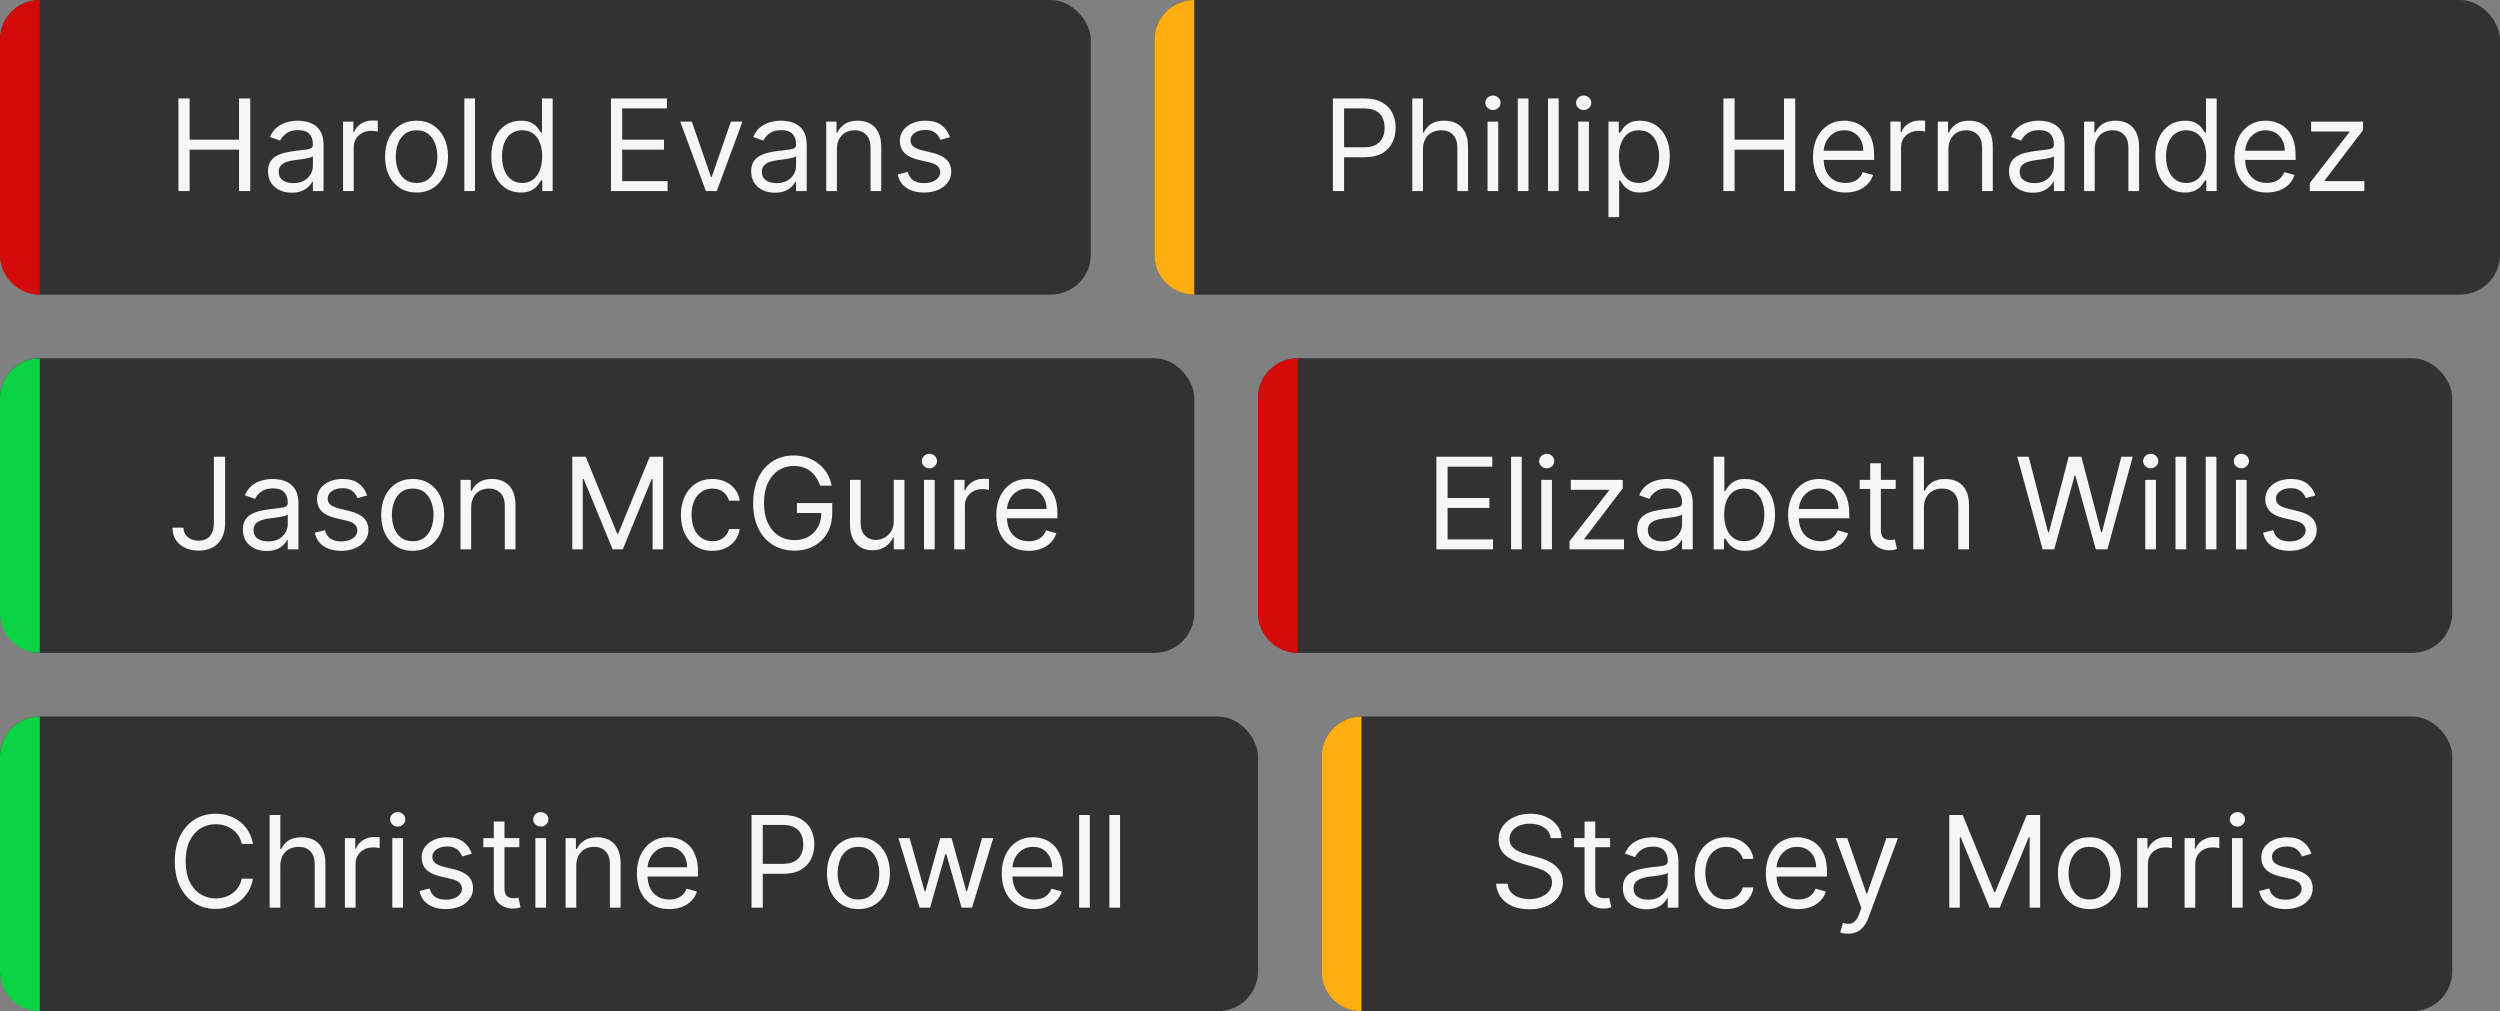
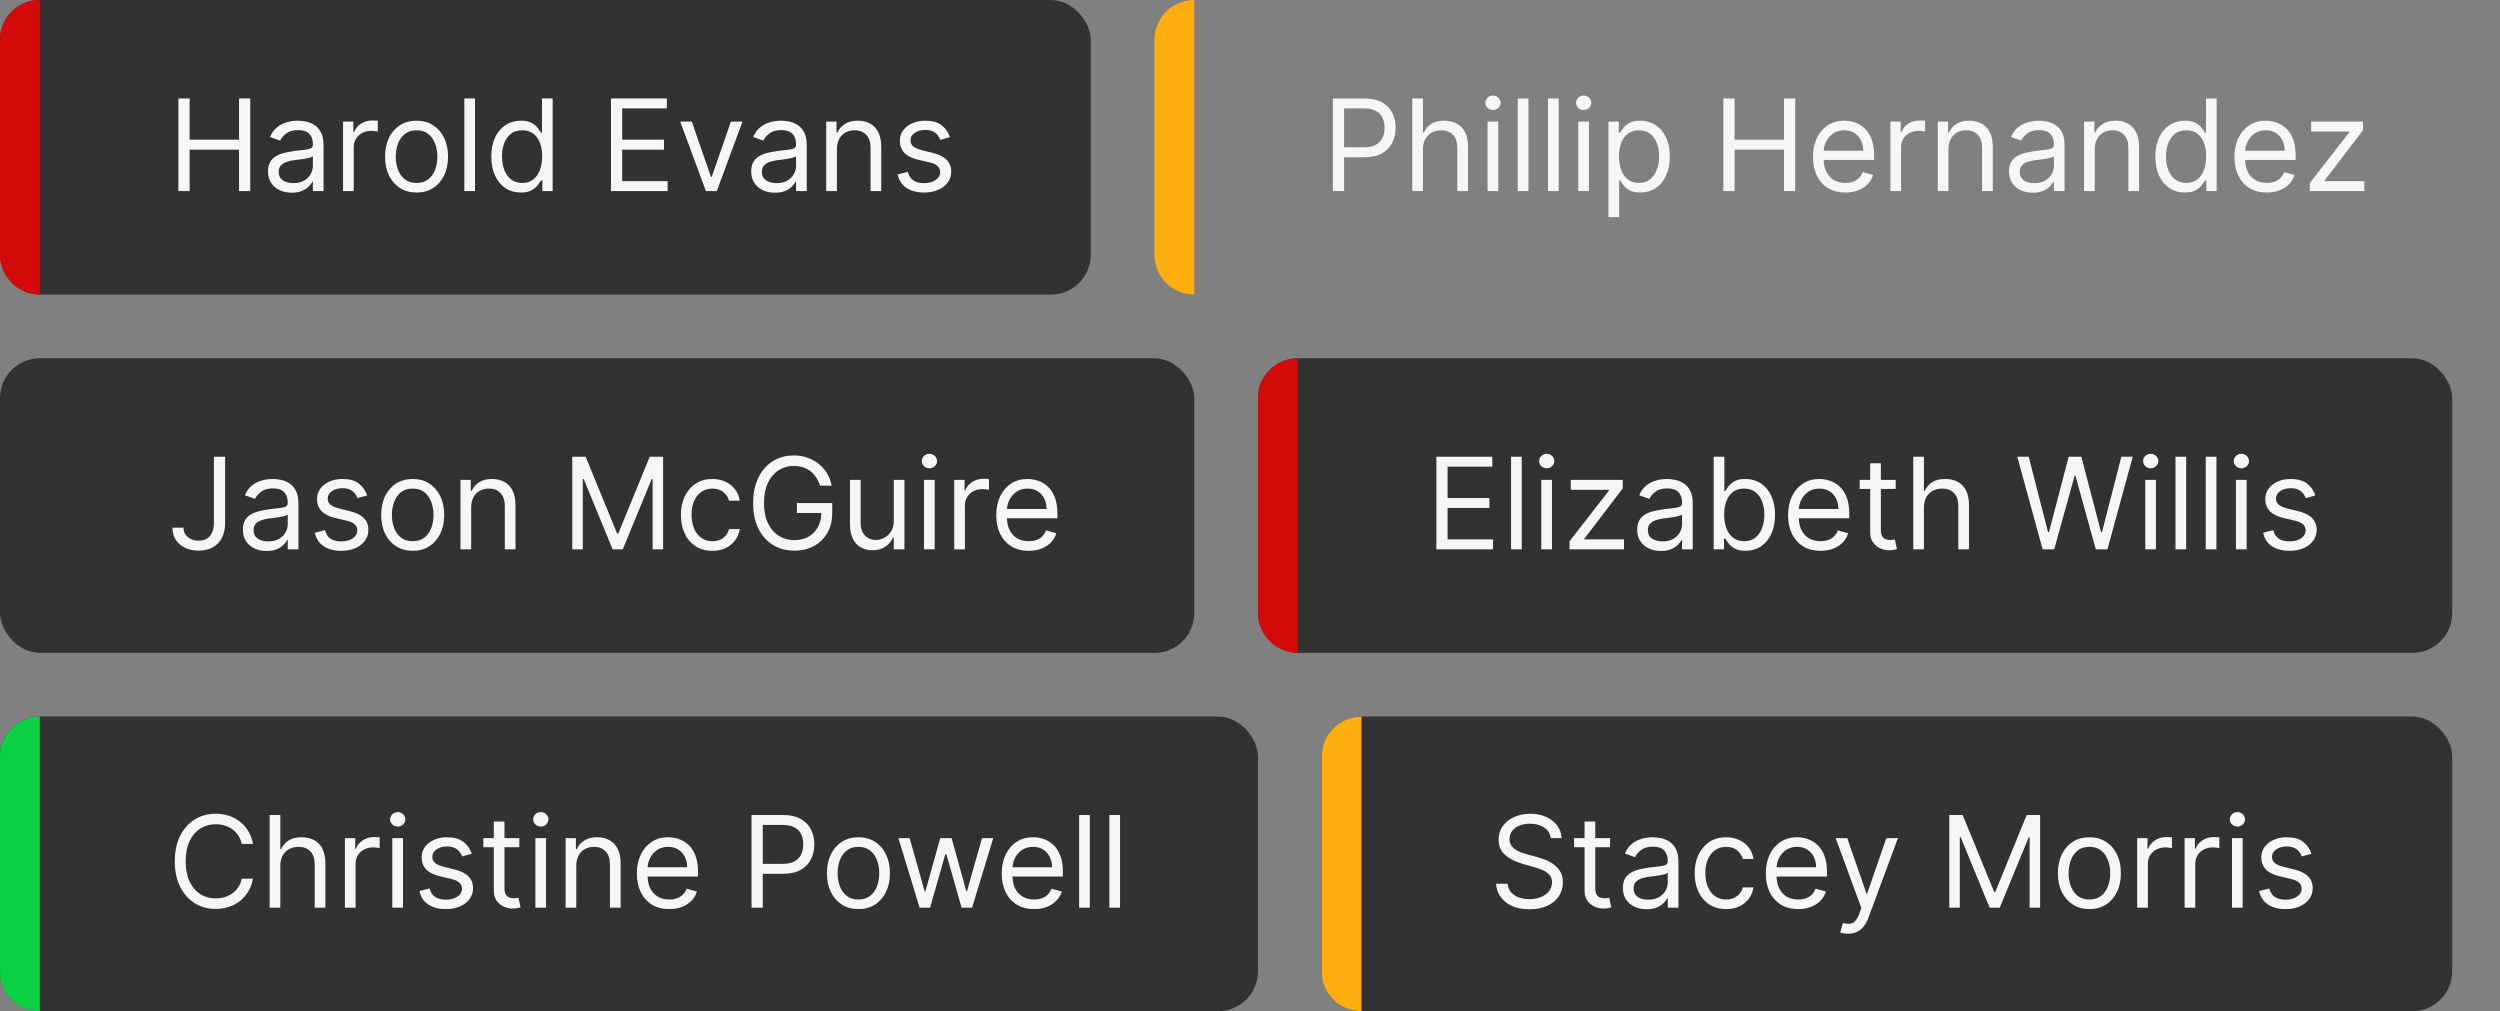
<svg xmlns="http://www.w3.org/2000/svg" width="314" height="127" viewBox="0 0 314 127" fill="none">
  <rect x="0" y="0" width="314" height="127" fill="#808080" stroke="none" />
  <rect width="137" height="37" rx="5" fill="#323232" />
  <path d="M22.409 24V12.364H23.818V17.546H30.023V12.364H31.432V24H30.023V18.796H23.818V24H22.409ZM36.639 24.204C36.086 24.204 35.584 24.1 35.133 23.892C34.683 23.68 34.325 23.375 34.06 22.977C33.794 22.576 33.662 22.091 33.662 21.523C33.662 21.023 33.76 20.617 33.957 20.307C34.154 19.992 34.418 19.746 34.747 19.568C35.077 19.39 35.44 19.258 35.838 19.171C36.24 19.079 36.643 19.008 37.048 18.954C37.579 18.886 38.008 18.835 38.338 18.801C38.671 18.763 38.914 18.701 39.065 18.614C39.221 18.526 39.298 18.375 39.298 18.159V18.114C39.298 17.553 39.145 17.117 38.838 16.807C38.535 16.496 38.075 16.341 37.457 16.341C36.817 16.341 36.315 16.481 35.952 16.761C35.588 17.042 35.332 17.341 35.185 17.659L33.912 17.204C34.139 16.674 34.442 16.261 34.821 15.966C35.204 15.667 35.62 15.458 36.071 15.341C36.526 15.22 36.972 15.159 37.412 15.159C37.692 15.159 38.014 15.193 38.378 15.261C38.745 15.326 39.099 15.46 39.44 15.665C39.785 15.869 40.071 16.178 40.298 16.591C40.526 17.004 40.639 17.557 40.639 18.25V24H39.298V22.818H39.23C39.139 23.008 38.988 23.21 38.776 23.426C38.563 23.642 38.281 23.826 37.929 23.977C37.577 24.129 37.147 24.204 36.639 24.204ZM36.844 23C37.374 23 37.821 22.896 38.185 22.688C38.552 22.479 38.829 22.21 39.014 21.881C39.204 21.551 39.298 21.204 39.298 20.841V19.614C39.242 19.682 39.117 19.744 38.923 19.801C38.734 19.854 38.514 19.901 38.264 19.943C38.018 19.981 37.778 20.015 37.543 20.046C37.312 20.072 37.124 20.095 36.98 20.114C36.632 20.159 36.306 20.233 36.003 20.335C35.704 20.434 35.461 20.583 35.276 20.784C35.094 20.981 35.003 21.25 35.003 21.591C35.003 22.057 35.175 22.409 35.52 22.648C35.868 22.883 36.31 23 36.844 23ZM43.087 24V15.273H44.382V16.591H44.473C44.632 16.159 44.92 15.809 45.337 15.54C45.753 15.271 46.223 15.136 46.746 15.136C46.844 15.136 46.967 15.138 47.115 15.142C47.263 15.146 47.374 15.152 47.45 15.159V16.523C47.405 16.511 47.301 16.494 47.138 16.472C46.979 16.445 46.81 16.432 46.632 16.432C46.208 16.432 45.829 16.521 45.496 16.699C45.166 16.873 44.905 17.116 44.712 17.426C44.522 17.733 44.428 18.083 44.428 18.477V24H43.087ZM52.32 24.182C51.532 24.182 50.84 23.994 50.246 23.619C49.655 23.244 49.193 22.72 48.859 22.046C48.53 21.371 48.365 20.583 48.365 19.682C48.365 18.773 48.53 17.979 48.859 17.301C49.193 16.623 49.655 16.097 50.246 15.722C50.84 15.347 51.532 15.159 52.32 15.159C53.108 15.159 53.797 15.347 54.388 15.722C54.983 16.097 55.445 16.623 55.774 17.301C56.108 17.979 56.274 18.773 56.274 19.682C56.274 20.583 56.108 21.371 55.774 22.046C55.445 22.72 54.983 23.244 54.388 23.619C53.797 23.994 53.108 24.182 52.32 24.182ZM52.32 22.977C52.918 22.977 53.41 22.824 53.797 22.517C54.183 22.21 54.469 21.807 54.655 21.307C54.84 20.807 54.933 20.265 54.933 19.682C54.933 19.099 54.84 18.555 54.655 18.051C54.469 17.547 54.183 17.14 53.797 16.829C53.41 16.519 52.918 16.364 52.32 16.364C51.721 16.364 51.229 16.519 50.842 16.829C50.456 17.14 50.17 17.547 49.984 18.051C49.799 18.555 49.706 19.099 49.706 19.682C49.706 20.265 49.799 20.807 49.984 21.307C50.17 21.807 50.456 22.21 50.842 22.517C51.229 22.824 51.721 22.977 52.32 22.977ZM59.662 12.364V24H58.321V12.364H59.662ZM65.413 24.182C64.686 24.182 64.044 23.998 63.487 23.631C62.93 23.259 62.495 22.737 62.18 22.062C61.866 21.384 61.709 20.583 61.709 19.659C61.709 18.742 61.866 17.947 62.18 17.273C62.495 16.599 62.932 16.078 63.493 15.71C64.053 15.343 64.701 15.159 65.436 15.159C66.004 15.159 66.453 15.254 66.783 15.443C67.116 15.629 67.37 15.841 67.544 16.079C67.722 16.314 67.86 16.508 67.959 16.659H68.072V12.364H69.413V24H68.118V22.659H67.959C67.86 22.818 67.72 23.019 67.538 23.261C67.356 23.5 67.097 23.714 66.76 23.903C66.423 24.089 65.974 24.182 65.413 24.182ZM65.595 22.977C66.133 22.977 66.588 22.837 66.959 22.557C67.33 22.273 67.612 21.881 67.805 21.381C67.999 20.877 68.095 20.296 68.095 19.636C68.095 18.985 68.001 18.415 67.811 17.926C67.622 17.434 67.341 17.051 66.97 16.778C66.599 16.502 66.141 16.364 65.595 16.364C65.027 16.364 64.553 16.509 64.175 16.801C63.8 17.089 63.517 17.481 63.328 17.977C63.142 18.47 63.05 19.023 63.05 19.636C63.05 20.258 63.144 20.822 63.334 21.329C63.527 21.833 63.811 22.235 64.186 22.534C64.565 22.829 65.035 22.977 65.595 22.977ZM76.737 24V12.364H83.76V13.614H78.146V17.546H83.396V18.796H78.146V22.75H83.851V24H76.737ZM93.254 15.273L90.027 24H88.663L85.436 15.273H86.891L89.3 22.227H89.391L91.8 15.273H93.254ZM97.327 24.204C96.774 24.204 96.272 24.1 95.821 23.892C95.37 23.68 95.012 23.375 94.747 22.977C94.482 22.576 94.349 22.091 94.349 21.523C94.349 21.023 94.448 20.617 94.645 20.307C94.842 19.992 95.105 19.746 95.435 19.568C95.764 19.39 96.128 19.258 96.526 19.171C96.927 19.079 97.331 19.008 97.736 18.954C98.266 18.886 98.696 18.835 99.026 18.801C99.359 18.763 99.601 18.701 99.753 18.614C99.908 18.526 99.986 18.375 99.986 18.159V18.114C99.986 17.553 99.832 17.117 99.526 16.807C99.222 16.496 98.762 16.341 98.145 16.341C97.505 16.341 97.003 16.481 96.639 16.761C96.276 17.042 96.02 17.341 95.872 17.659L94.599 17.204C94.827 16.674 95.13 16.261 95.508 15.966C95.891 15.667 96.308 15.458 96.758 15.341C97.213 15.22 97.66 15.159 98.099 15.159C98.38 15.159 98.702 15.193 99.065 15.261C99.433 15.326 99.787 15.46 100.128 15.665C100.473 15.869 100.759 16.178 100.986 16.591C101.213 17.004 101.327 17.557 101.327 18.25V24H99.986V22.818H99.918C99.827 23.008 99.675 23.21 99.463 23.426C99.251 23.642 98.969 23.826 98.617 23.977C98.264 24.129 97.834 24.204 97.327 24.204ZM97.531 23C98.062 23 98.508 22.896 98.872 22.688C99.24 22.479 99.516 22.21 99.702 21.881C99.891 21.551 99.986 21.204 99.986 20.841V19.614C99.929 19.682 99.804 19.744 99.611 19.801C99.421 19.854 99.202 19.901 98.952 19.943C98.706 19.981 98.465 20.015 98.23 20.046C97.999 20.072 97.812 20.095 97.668 20.114C97.319 20.159 96.993 20.233 96.69 20.335C96.391 20.434 96.149 20.583 95.963 20.784C95.781 20.981 95.69 21.25 95.69 21.591C95.69 22.057 95.863 22.409 96.207 22.648C96.556 22.883 96.997 23 97.531 23ZM105.115 18.75V24H103.774V15.273H105.07V16.636H105.183C105.388 16.193 105.698 15.837 106.115 15.568C106.532 15.296 107.07 15.159 107.729 15.159C108.32 15.159 108.837 15.28 109.28 15.523C109.723 15.761 110.068 16.125 110.314 16.614C110.56 17.099 110.683 17.712 110.683 18.454V24H109.342V18.546C109.342 17.86 109.164 17.326 108.808 16.943C108.452 16.557 107.964 16.364 107.342 16.364C106.914 16.364 106.532 16.456 106.195 16.642C105.861 16.828 105.598 17.099 105.405 17.454C105.212 17.811 105.115 18.242 105.115 18.75ZM119.315 17.227L118.111 17.568C118.035 17.367 117.923 17.172 117.776 16.983C117.632 16.79 117.435 16.631 117.185 16.506C116.935 16.381 116.615 16.318 116.224 16.318C115.69 16.318 115.245 16.441 114.889 16.688C114.537 16.93 114.361 17.239 114.361 17.614C114.361 17.947 114.482 18.21 114.724 18.403C114.967 18.597 115.346 18.758 115.861 18.886L117.156 19.204C117.937 19.394 118.518 19.684 118.901 20.074C119.283 20.46 119.474 20.958 119.474 21.568C119.474 22.068 119.33 22.515 119.043 22.909C118.759 23.303 118.361 23.614 117.849 23.841C117.338 24.068 116.743 24.182 116.065 24.182C115.175 24.182 114.438 23.989 113.855 23.602C113.272 23.216 112.902 22.651 112.747 21.909L114.02 21.591C114.141 22.061 114.37 22.413 114.707 22.648C115.048 22.883 115.493 23 116.043 23C116.668 23 117.164 22.867 117.531 22.602C117.902 22.333 118.088 22.011 118.088 21.636C118.088 21.333 117.982 21.079 117.77 20.875C117.558 20.667 117.232 20.511 116.793 20.409L115.338 20.068C114.539 19.879 113.952 19.585 113.577 19.188C113.205 18.786 113.02 18.284 113.02 17.682C113.02 17.189 113.158 16.754 113.435 16.375C113.715 15.996 114.096 15.699 114.577 15.483C115.062 15.267 115.611 15.159 116.224 15.159C117.088 15.159 117.766 15.348 118.259 15.727C118.755 16.106 119.107 16.606 119.315 17.227Z" fill="#F6F6F6" />
  <path fill-rule="evenodd" clip-rule="evenodd" d="M5 0C2.239 0 0 2.239 0 5V32C0 34.761 2.239 37 5 37L5 0Z" fill="#D20A0A" />
-   <rect x="145" width="169" height="37" rx="5" fill="#323232" />
  <path d="M167.409 24V12.364H171.341C172.254 12.364 173 12.528 173.58 12.858C174.163 13.184 174.595 13.625 174.875 14.182C175.155 14.739 175.295 15.36 175.295 16.046C175.295 16.731 175.155 17.354 174.875 17.915C174.598 18.475 174.17 18.922 173.591 19.256C173.011 19.585 172.269 19.75 171.364 19.75H168.545V18.5H171.318C171.943 18.5 172.445 18.392 172.824 18.176C173.203 17.96 173.477 17.669 173.648 17.301C173.822 16.93 173.909 16.511 173.909 16.046C173.909 15.579 173.822 15.163 173.648 14.796C173.477 14.428 173.201 14.14 172.818 13.932C172.436 13.72 171.928 13.614 171.295 13.614H168.818V24H167.409ZM178.724 18.75V24H177.384V12.364H178.724V16.636H178.838C179.043 16.186 179.349 15.828 179.759 15.562C180.171 15.294 180.721 15.159 181.406 15.159C182.001 15.159 182.522 15.278 182.969 15.517C183.416 15.752 183.762 16.114 184.009 16.602C184.259 17.087 184.384 17.704 184.384 18.454V24H183.043V18.546C183.043 17.852 182.863 17.316 182.503 16.938C182.147 16.555 181.652 16.364 181.02 16.364C180.58 16.364 180.187 16.456 179.838 16.642C179.493 16.828 179.221 17.099 179.02 17.454C178.823 17.811 178.724 18.242 178.724 18.75ZM186.837 24V15.273H188.178V24H186.837ZM187.518 13.818C187.257 13.818 187.032 13.729 186.842 13.551C186.657 13.373 186.564 13.159 186.564 12.909C186.564 12.659 186.657 12.445 186.842 12.267C187.032 12.089 187.257 12 187.518 12C187.78 12 188.003 12.089 188.189 12.267C188.378 12.445 188.473 12.659 188.473 12.909C188.473 13.159 188.378 13.373 188.189 13.551C188.003 13.729 187.78 13.818 187.518 13.818ZM191.974 12.364V24H190.634V12.364H191.974ZM195.771 12.364V24H194.43V12.364H195.771ZM198.227 24V15.273H199.568V24H198.227ZM198.909 13.818C198.648 13.818 198.422 13.729 198.233 13.551C198.047 13.373 197.955 13.159 197.955 12.909C197.955 12.659 198.047 12.445 198.233 12.267C198.422 12.089 198.648 12 198.909 12C199.17 12 199.394 12.089 199.58 12.267C199.769 12.445 199.864 12.659 199.864 12.909C199.864 13.159 199.769 13.373 199.58 13.551C199.394 13.729 199.17 13.818 198.909 13.818ZM202.024 27.273V15.273H203.32V16.659H203.479C203.577 16.508 203.714 16.314 203.888 16.079C204.066 15.841 204.32 15.629 204.649 15.443C204.982 15.254 205.433 15.159 206.001 15.159C206.736 15.159 207.384 15.343 207.945 15.71C208.505 16.078 208.943 16.599 209.257 17.273C209.571 17.947 209.729 18.742 209.729 19.659C209.729 20.583 209.571 21.384 209.257 22.062C208.943 22.737 208.507 23.259 207.95 23.631C207.393 23.998 206.751 24.182 206.024 24.182C205.464 24.182 205.015 24.089 204.678 23.903C204.34 23.714 204.081 23.5 203.899 23.261C203.717 23.019 203.577 22.818 203.479 22.659H203.365V27.273H202.024ZM203.342 19.636C203.342 20.296 203.439 20.877 203.632 21.381C203.825 21.881 204.107 22.273 204.479 22.557C204.85 22.837 205.304 22.977 205.842 22.977C206.403 22.977 206.871 22.829 207.246 22.534C207.625 22.235 207.909 21.833 208.098 21.329C208.291 20.822 208.388 20.258 208.388 19.636C208.388 19.023 208.293 18.47 208.104 17.977C207.918 17.481 207.636 17.089 207.257 16.801C206.882 16.509 206.411 16.364 205.842 16.364C205.297 16.364 204.839 16.502 204.467 16.778C204.096 17.051 203.816 17.434 203.626 17.926C203.437 18.415 203.342 18.985 203.342 19.636ZM216.456 24V12.364H217.865V17.546H224.07V12.364H225.479V24H224.07V18.796H217.865V24H216.456ZM231.777 24.182C230.936 24.182 230.211 23.996 229.601 23.625C228.995 23.25 228.527 22.727 228.197 22.057C227.872 21.383 227.709 20.599 227.709 19.704C227.709 18.811 227.872 18.023 228.197 17.341C228.527 16.655 228.985 16.121 229.572 15.739C230.163 15.352 230.853 15.159 231.641 15.159C232.095 15.159 232.544 15.235 232.987 15.386C233.43 15.538 233.834 15.784 234.197 16.125C234.561 16.462 234.851 16.909 235.067 17.466C235.283 18.023 235.391 18.708 235.391 19.523V20.091H228.663V18.932H234.027C234.027 18.439 233.929 18 233.732 17.614C233.538 17.227 233.262 16.922 232.902 16.699C232.546 16.475 232.125 16.364 231.641 16.364C231.107 16.364 230.644 16.496 230.254 16.761C229.868 17.023 229.571 17.364 229.362 17.784C229.154 18.204 229.05 18.655 229.05 19.136V19.909C229.05 20.568 229.163 21.127 229.391 21.585C229.622 22.04 229.942 22.386 230.351 22.625C230.76 22.86 231.235 22.977 231.777 22.977C232.129 22.977 232.447 22.928 232.732 22.829C233.019 22.727 233.268 22.576 233.476 22.375C233.684 22.171 233.845 21.917 233.959 21.614L235.254 21.977C235.118 22.417 234.889 22.803 234.567 23.136C234.245 23.466 233.847 23.724 233.374 23.909C232.9 24.091 232.368 24.182 231.777 24.182ZM237.43 24V15.273H238.726V16.591H238.817C238.976 16.159 239.264 15.809 239.68 15.54C240.097 15.271 240.567 15.136 241.089 15.136C241.188 15.136 241.311 15.138 241.459 15.142C241.607 15.146 241.718 15.152 241.794 15.159V16.523C241.749 16.511 241.644 16.494 241.482 16.472C241.322 16.445 241.154 16.432 240.976 16.432C240.552 16.432 240.173 16.521 239.839 16.699C239.51 16.873 239.249 17.116 239.055 17.426C238.866 17.733 238.771 18.083 238.771 18.477V24H237.43ZM244.724 18.75V24H243.384V15.273H244.679V16.636H244.793C244.997 16.193 245.308 15.837 245.724 15.568C246.141 15.296 246.679 15.159 247.338 15.159C247.929 15.159 248.446 15.28 248.889 15.523C249.332 15.761 249.677 16.125 249.923 16.614C250.17 17.099 250.293 17.712 250.293 18.454V24H248.952V18.546C248.952 17.86 248.774 17.326 248.418 16.943C248.062 16.557 247.573 16.364 246.952 16.364C246.524 16.364 246.141 16.456 245.804 16.642C245.471 16.828 245.207 17.099 245.014 17.454C244.821 17.811 244.724 18.242 244.724 18.75ZM255.311 24.204C254.758 24.204 254.256 24.1 253.805 23.892C253.355 23.68 252.997 23.375 252.732 22.977C252.466 22.576 252.334 22.091 252.334 21.523C252.334 21.023 252.432 20.617 252.629 20.307C252.826 19.992 253.089 19.746 253.419 19.568C253.749 19.39 254.112 19.258 254.51 19.171C254.911 19.079 255.315 19.008 255.72 18.954C256.25 18.886 256.68 18.835 257.01 18.801C257.343 18.763 257.586 18.701 257.737 18.614C257.893 18.526 257.97 18.375 257.97 18.159V18.114C257.97 17.553 257.817 17.117 257.51 16.807C257.207 16.496 256.747 16.341 256.129 16.341C255.489 16.341 254.987 16.481 254.624 16.761C254.26 17.042 254.004 17.341 253.857 17.659L252.584 17.204C252.811 16.674 253.114 16.261 253.493 15.966C253.875 15.667 254.292 15.458 254.743 15.341C255.197 15.22 255.644 15.159 256.084 15.159C256.364 15.159 256.686 15.193 257.05 15.261C257.417 15.326 257.771 15.46 258.112 15.665C258.457 15.869 258.743 16.178 258.97 16.591C259.197 17.004 259.311 17.557 259.311 18.25V24H257.97V22.818H257.902C257.811 23.008 257.66 23.21 257.447 23.426C257.235 23.642 256.953 23.826 256.601 23.977C256.249 24.129 255.819 24.204 255.311 24.204ZM255.516 23C256.046 23 256.493 22.896 256.857 22.688C257.224 22.479 257.5 22.21 257.686 21.881C257.875 21.551 257.97 21.204 257.97 20.841V19.614C257.913 19.682 257.788 19.744 257.595 19.801C257.406 19.854 257.186 19.901 256.936 19.943C256.69 19.981 256.449 20.015 256.214 20.046C255.983 20.072 255.796 20.095 255.652 20.114C255.304 20.159 254.978 20.233 254.675 20.335C254.375 20.434 254.133 20.583 253.947 20.784C253.766 20.981 253.675 21.25 253.675 21.591C253.675 22.057 253.847 22.409 254.192 22.648C254.54 22.883 254.982 23 255.516 23ZM263.099 18.75V24H261.759V15.273H263.054V16.636H263.168C263.372 16.193 263.683 15.837 264.099 15.568C264.516 15.296 265.054 15.159 265.713 15.159C266.304 15.159 266.821 15.28 267.264 15.523C267.707 15.761 268.052 16.125 268.298 16.614C268.545 17.099 268.668 17.712 268.668 18.454V24H267.327V18.546C267.327 17.86 267.149 17.326 266.793 16.943C266.437 16.557 265.948 16.364 265.327 16.364C264.899 16.364 264.516 16.456 264.179 16.642C263.846 16.828 263.582 17.099 263.389 17.454C263.196 17.811 263.099 18.242 263.099 18.75ZM274.413 24.182C273.686 24.182 273.044 23.998 272.487 23.631C271.93 23.259 271.495 22.737 271.18 22.062C270.866 21.384 270.709 20.583 270.709 19.659C270.709 18.742 270.866 17.947 271.18 17.273C271.495 16.599 271.932 16.078 272.493 15.71C273.054 15.343 273.701 15.159 274.436 15.159C275.004 15.159 275.453 15.254 275.783 15.443C276.116 15.629 276.37 15.841 276.544 16.079C276.722 16.314 276.86 16.508 276.959 16.659H277.072V12.364H278.413V24H277.118V22.659H276.959C276.86 22.818 276.72 23.019 276.538 23.261C276.357 23.5 276.097 23.714 275.76 23.903C275.423 24.089 274.974 24.182 274.413 24.182ZM274.595 22.977C275.133 22.977 275.588 22.837 275.959 22.557C276.33 22.273 276.612 21.881 276.805 21.381C276.999 20.877 277.095 20.296 277.095 19.636C277.095 18.985 277 18.415 276.811 17.926C276.622 17.434 276.341 17.051 275.97 16.778C275.599 16.502 275.141 16.364 274.595 16.364C274.027 16.364 273.554 16.509 273.175 16.801C272.8 17.089 272.518 17.481 272.328 17.977C272.143 18.47 272.05 19.023 272.05 19.636C272.05 20.258 272.144 20.822 272.334 21.329C272.527 21.833 272.811 22.235 273.186 22.534C273.565 22.829 274.035 22.977 274.595 22.977ZM284.714 24.182C283.874 24.182 283.148 23.996 282.538 23.625C281.932 23.25 281.464 22.727 281.135 22.057C280.809 21.383 280.646 20.599 280.646 19.704C280.646 18.811 280.809 18.023 281.135 17.341C281.464 16.655 281.923 16.121 282.51 15.739C283.101 15.352 283.79 15.159 284.578 15.159C285.033 15.159 285.482 15.235 285.925 15.386C286.368 15.538 286.771 15.784 287.135 16.125C287.499 16.462 287.788 16.909 288.004 17.466C288.22 18.023 288.328 18.708 288.328 19.523V20.091H281.601V18.932H286.964C286.964 18.439 286.866 18 286.669 17.614C286.476 17.227 286.199 16.922 285.839 16.699C285.483 16.475 285.063 16.364 284.578 16.364C284.044 16.364 283.582 16.496 283.192 16.761C282.805 17.023 282.508 17.364 282.3 17.784C282.091 18.204 281.987 18.655 281.987 19.136V19.909C281.987 20.568 282.101 21.127 282.328 21.585C282.559 22.04 282.879 22.386 283.288 22.625C283.697 22.86 284.173 22.977 284.714 22.977C285.067 22.977 285.385 22.928 285.669 22.829C285.957 22.727 286.205 22.576 286.413 22.375C286.622 22.171 286.783 21.917 286.896 21.614L288.192 21.977C288.055 22.417 287.826 22.803 287.504 23.136C287.182 23.466 286.785 23.724 286.311 23.909C285.838 24.091 285.305 24.182 284.714 24.182ZM290.118 24V22.977L295.072 16.614V16.523H290.277V15.273H296.8V16.341L291.982 22.659V22.75H296.959V24H290.118Z" fill="#F6F6F6" />
  <path fill-rule="evenodd" clip-rule="evenodd" d="M150 0C147.239 0 145 2.239 145 5V32C145 34.761 147.239 37 150 37L150 0Z" fill="#FFAE10" />
  <rect y="45" width="150" height="37" rx="5" fill="#323232" />
  <path d="M26.864 57.364H28.273V65.682C28.273 66.424 28.136 67.055 27.864 67.574C27.591 68.093 27.206 68.487 26.71 68.756C26.214 69.025 25.629 69.159 24.954 69.159C24.318 69.159 23.752 69.044 23.256 68.812C22.759 68.578 22.369 68.244 22.085 67.812C21.801 67.381 21.659 66.867 21.659 66.273H23.046C23.046 66.602 23.127 66.89 23.29 67.136C23.456 67.379 23.684 67.568 23.972 67.704C24.259 67.841 24.587 67.909 24.954 67.909C25.36 67.909 25.704 67.824 25.989 67.653C26.273 67.483 26.489 67.233 26.636 66.903C26.788 66.57 26.864 66.163 26.864 65.682V57.364ZM33.483 69.204C32.93 69.204 32.428 69.1 31.977 68.892C31.526 68.68 31.169 68.375 30.903 67.977C30.638 67.576 30.506 67.091 30.506 66.523C30.506 66.023 30.604 65.617 30.801 65.307C30.998 64.992 31.261 64.746 31.591 64.568C31.921 64.39 32.284 64.258 32.682 64.171C33.083 64.079 33.487 64.008 33.892 63.955C34.422 63.886 34.852 63.835 35.182 63.801C35.515 63.763 35.758 63.701 35.909 63.614C36.064 63.526 36.142 63.375 36.142 63.159V63.114C36.142 62.553 35.989 62.117 35.682 61.807C35.379 61.496 34.919 61.341 34.301 61.341C33.661 61.341 33.159 61.481 32.795 61.761C32.432 62.042 32.176 62.341 32.028 62.659L30.756 62.205C30.983 61.674 31.286 61.261 31.665 60.966C32.047 60.667 32.464 60.458 32.915 60.341C33.369 60.22 33.816 60.159 34.256 60.159C34.536 60.159 34.858 60.193 35.222 60.261C35.589 60.326 35.943 60.46 36.284 60.665C36.629 60.869 36.915 61.178 37.142 61.591C37.369 62.004 37.483 62.557 37.483 63.25V69H36.142V67.818H36.074C35.983 68.008 35.831 68.21 35.619 68.426C35.407 68.642 35.125 68.826 34.773 68.977C34.42 69.129 33.99 69.204 33.483 69.204ZM33.688 68C34.218 68 34.665 67.896 35.028 67.688C35.396 67.479 35.672 67.21 35.858 66.881C36.047 66.551 36.142 66.204 36.142 65.841V64.614C36.085 64.682 35.96 64.744 35.767 64.801C35.578 64.854 35.358 64.901 35.108 64.943C34.862 64.981 34.621 65.015 34.386 65.046C34.155 65.072 33.968 65.095 33.824 65.114C33.475 65.159 33.15 65.233 32.847 65.335C32.547 65.434 32.305 65.583 32.119 65.784C31.938 65.981 31.847 66.25 31.847 66.591C31.847 67.057 32.019 67.409 32.364 67.648C32.712 67.883 33.153 68 33.688 68ZM46.112 62.227L44.908 62.568C44.832 62.367 44.72 62.172 44.572 61.983C44.428 61.79 44.231 61.631 43.981 61.506C43.731 61.381 43.411 61.318 43.021 61.318C42.487 61.318 42.042 61.441 41.686 61.688C41.334 61.93 41.158 62.239 41.158 62.614C41.158 62.947 41.279 63.21 41.521 63.403C41.764 63.597 42.142 63.758 42.658 63.886L43.953 64.204C44.733 64.394 45.315 64.684 45.697 65.074C46.08 65.46 46.271 65.958 46.271 66.568C46.271 67.068 46.127 67.515 45.84 67.909C45.555 68.303 45.158 68.614 44.646 68.841C44.135 69.068 43.54 69.182 42.862 69.182C41.972 69.182 41.235 68.989 40.652 68.602C40.069 68.216 39.699 67.651 39.544 66.909L40.817 66.591C40.938 67.061 41.167 67.413 41.504 67.648C41.845 67.883 42.29 68 42.84 68C43.465 68 43.961 67.867 44.328 67.602C44.699 67.333 44.885 67.011 44.885 66.636C44.885 66.333 44.779 66.079 44.567 65.875C44.355 65.667 44.029 65.511 43.59 65.409L42.135 65.068C41.336 64.879 40.749 64.585 40.374 64.188C40.002 63.786 39.817 63.284 39.817 62.682C39.817 62.189 39.955 61.754 40.231 61.375C40.512 60.996 40.892 60.699 41.374 60.483C41.858 60.267 42.408 60.159 43.021 60.159C43.885 60.159 44.563 60.349 45.055 60.727C45.552 61.106 45.904 61.606 46.112 62.227ZM51.835 69.182C51.047 69.182 50.356 68.994 49.761 68.619C49.17 68.244 48.708 67.72 48.375 67.046C48.045 66.371 47.881 65.583 47.881 64.682C47.881 63.773 48.045 62.979 48.375 62.301C48.708 61.623 49.17 61.097 49.761 60.722C50.356 60.347 51.047 60.159 51.835 60.159C52.623 60.159 53.312 60.347 53.903 60.722C54.498 61.097 54.96 61.623 55.29 62.301C55.623 62.979 55.79 63.773 55.79 64.682C55.79 65.583 55.623 66.371 55.29 67.046C54.96 67.72 54.498 68.244 53.903 68.619C53.312 68.994 52.623 69.182 51.835 69.182ZM51.835 67.977C52.434 67.977 52.926 67.824 53.312 67.517C53.699 67.21 53.985 66.807 54.17 66.307C54.356 65.807 54.449 65.265 54.449 64.682C54.449 64.099 54.356 63.555 54.17 63.051C53.985 62.547 53.699 62.14 53.312 61.83C52.926 61.519 52.434 61.364 51.835 61.364C51.237 61.364 50.744 61.519 50.358 61.83C49.972 62.14 49.686 62.547 49.5 63.051C49.314 63.555 49.222 64.099 49.222 64.682C49.222 65.265 49.314 65.807 49.5 66.307C49.686 66.807 49.972 67.21 50.358 67.517C50.744 67.824 51.237 67.977 51.835 67.977ZM59.178 63.75V69H57.837V60.273H59.132V61.636H59.246C59.45 61.193 59.761 60.837 60.178 60.568C60.594 60.295 61.132 60.159 61.791 60.159C62.382 60.159 62.899 60.28 63.342 60.523C63.785 60.761 64.13 61.125 64.376 61.614C64.623 62.099 64.746 62.712 64.746 63.455V69H63.405V63.545C63.405 62.86 63.227 62.326 62.871 61.943C62.515 61.557 62.026 61.364 61.405 61.364C60.977 61.364 60.594 61.456 60.257 61.642C59.924 61.828 59.66 62.099 59.467 62.455C59.274 62.811 59.178 63.242 59.178 63.75ZM71.878 57.364H73.56L77.514 67.023H77.651L81.605 57.364H83.287V69H81.969V60.159H81.855L78.219 69H76.946L73.31 60.159H73.196V69H71.878V57.364ZM89.476 69.182C88.658 69.182 87.953 68.989 87.362 68.602C86.771 68.216 86.317 67.684 85.999 67.006C85.68 66.328 85.521 65.553 85.521 64.682C85.521 63.795 85.684 63.013 86.01 62.335C86.34 61.653 86.798 61.121 87.385 60.739C87.976 60.352 88.665 60.159 89.453 60.159C90.067 60.159 90.62 60.273 91.112 60.5C91.605 60.727 92.008 61.045 92.322 61.455C92.637 61.864 92.832 62.341 92.908 62.886H91.567C91.465 62.489 91.237 62.136 90.885 61.83C90.537 61.519 90.067 61.364 89.476 61.364C88.953 61.364 88.495 61.5 88.101 61.773C87.711 62.042 87.406 62.422 87.186 62.915C86.97 63.403 86.862 63.977 86.862 64.636C86.862 65.311 86.968 65.898 87.18 66.398C87.396 66.898 87.699 67.286 88.09 67.562C88.483 67.839 88.945 67.977 89.476 67.977C89.824 67.977 90.141 67.917 90.425 67.796C90.709 67.674 90.949 67.5 91.146 67.273C91.343 67.046 91.483 66.773 91.567 66.454H92.908C92.832 66.97 92.644 67.434 92.345 67.847C92.05 68.256 91.658 68.581 91.169 68.824C90.684 69.062 90.12 69.182 89.476 69.182ZM103.004 61C102.879 60.617 102.714 60.275 102.51 59.972C102.309 59.665 102.069 59.403 101.788 59.188C101.512 58.972 101.197 58.807 100.845 58.693C100.493 58.58 100.107 58.523 99.686 58.523C98.997 58.523 98.37 58.701 97.805 59.057C97.241 59.413 96.792 59.938 96.459 60.631C96.126 61.324 95.959 62.174 95.959 63.182C95.959 64.189 96.127 65.04 96.465 65.733C96.802 66.426 97.258 66.951 97.834 67.307C98.41 67.663 99.057 67.841 99.777 67.841C100.444 67.841 101.031 67.699 101.538 67.415C102.05 67.127 102.447 66.722 102.732 66.199C103.019 65.672 103.163 65.053 103.163 64.341L103.595 64.432H100.095V63.182H104.527V64.432C104.527 65.39 104.322 66.224 103.913 66.932C103.508 67.64 102.947 68.189 102.232 68.579C101.519 68.966 100.701 69.159 99.777 69.159C98.747 69.159 97.841 68.917 97.061 68.432C96.285 67.947 95.678 67.258 95.243 66.364C94.811 65.47 94.595 64.409 94.595 63.182C94.595 62.261 94.718 61.434 94.965 60.699C95.215 59.96 95.567 59.331 96.021 58.812C96.476 58.294 97.014 57.896 97.635 57.619C98.256 57.343 98.94 57.205 99.686 57.205C100.3 57.205 100.872 57.297 101.402 57.483C101.936 57.665 102.411 57.924 102.828 58.261C103.249 58.595 103.599 58.994 103.879 59.46C104.16 59.922 104.353 60.436 104.459 61H103.004ZM112.259 65.432V60.273H113.599V69H112.259V67.523H112.168C111.963 67.966 111.645 68.343 111.213 68.653C110.781 68.96 110.236 69.114 109.577 69.114C109.031 69.114 108.546 68.994 108.122 68.756C107.698 68.513 107.365 68.15 107.122 67.665C106.88 67.176 106.759 66.561 106.759 65.818V60.273H108.099V65.727C108.099 66.364 108.277 66.871 108.634 67.25C108.993 67.629 109.452 67.818 110.009 67.818C110.342 67.818 110.681 67.733 111.026 67.562C111.374 67.392 111.666 67.131 111.901 66.778C112.139 66.426 112.259 65.977 112.259 65.432ZM116.055 69V60.273H117.396V69H116.055ZM116.737 58.818C116.476 58.818 116.25 58.729 116.061 58.551C115.875 58.373 115.783 58.159 115.783 57.909C115.783 57.659 115.875 57.445 116.061 57.267C116.25 57.089 116.476 57 116.737 57C116.999 57 117.222 57.089 117.408 57.267C117.597 57.445 117.692 57.659 117.692 57.909C117.692 58.159 117.597 58.373 117.408 58.551C117.222 58.729 116.999 58.818 116.737 58.818ZM119.852 69V60.273H121.148V61.591H121.239C121.398 61.159 121.686 60.809 122.102 60.54C122.519 60.271 122.989 60.136 123.511 60.136C123.61 60.136 123.733 60.138 123.881 60.142C124.028 60.146 124.14 60.151 124.216 60.159V61.523C124.17 61.511 124.066 61.494 123.903 61.472C123.744 61.445 123.576 61.432 123.398 61.432C122.973 61.432 122.595 61.521 122.261 61.699C121.932 61.873 121.67 62.115 121.477 62.426C121.288 62.733 121.193 63.083 121.193 63.477V69H119.852ZM129.199 69.182C128.358 69.182 127.633 68.996 127.023 68.625C126.417 68.25 125.949 67.727 125.619 67.057C125.294 66.383 125.131 65.599 125.131 64.704C125.131 63.811 125.294 63.023 125.619 62.341C125.949 61.655 126.407 61.121 126.994 60.739C127.585 60.352 128.275 60.159 129.062 60.159C129.517 60.159 129.966 60.235 130.409 60.386C130.852 60.538 131.256 60.784 131.619 61.125C131.983 61.462 132.273 61.909 132.489 62.466C132.705 63.023 132.812 63.708 132.812 64.523V65.091H126.085V63.932H131.449C131.449 63.439 131.35 63 131.153 62.614C130.96 62.227 130.684 61.922 130.324 61.699C129.968 61.475 129.547 61.364 129.062 61.364C128.528 61.364 128.066 61.496 127.676 61.761C127.29 62.023 126.992 62.364 126.784 62.784C126.576 63.205 126.472 63.655 126.472 64.136V64.909C126.472 65.568 126.585 66.127 126.812 66.585C127.044 67.04 127.364 67.386 127.773 67.625C128.182 67.86 128.657 67.977 129.199 67.977C129.551 67.977 129.869 67.928 130.153 67.829C130.441 67.727 130.689 67.576 130.898 67.375C131.106 67.171 131.267 66.917 131.381 66.614L132.676 66.977C132.54 67.417 132.311 67.803 131.989 68.136C131.667 68.466 131.269 68.724 130.795 68.909C130.322 69.091 129.79 69.182 129.199 69.182Z" fill="#F6F6F6" />
-   <path fill-rule="evenodd" clip-rule="evenodd" d="M5 45C2.239 45 0 47.239 0 50V77C0 79.761 2.239 82 5 82L5 45Z" fill="#0AD242" />
  <rect x="158" y="45" width="150" height="37" rx="5" fill="#323232" />
  <path d="M180.409 69V57.364H187.432V58.614H181.818V62.545H187.068V63.795H181.818V67.75H187.523V69H180.409ZM191.131 57.364V69H189.79V57.364H191.131ZM193.587 69V60.273H194.928V69H193.587ZM194.268 58.818C194.007 58.818 193.782 58.729 193.592 58.551C193.407 58.373 193.314 58.159 193.314 57.909C193.314 57.659 193.407 57.445 193.592 57.267C193.782 57.089 194.007 57 194.268 57C194.53 57 194.753 57.089 194.939 57.267C195.128 57.445 195.223 57.659 195.223 57.909C195.223 58.159 195.128 58.373 194.939 58.551C194.753 58.729 194.53 58.818 194.268 58.818ZM197.134 69V67.977L202.088 61.614V61.523H197.293V60.273H203.815V61.341L198.997 67.659V67.75H203.974V69H197.134ZM208.608 69.204C208.055 69.204 207.553 69.1 207.102 68.892C206.652 68.68 206.294 68.375 206.028 67.977C205.763 67.576 205.631 67.091 205.631 66.523C205.631 66.023 205.729 65.617 205.926 65.307C206.123 64.992 206.386 64.746 206.716 64.568C207.045 64.39 207.409 64.258 207.807 64.171C208.208 64.079 208.612 64.008 209.017 63.955C209.547 63.886 209.977 63.835 210.307 63.801C210.64 63.763 210.883 63.701 211.034 63.614C211.189 63.526 211.267 63.375 211.267 63.159V63.114C211.267 62.553 211.114 62.117 210.807 61.807C210.504 61.496 210.044 61.341 209.426 61.341C208.786 61.341 208.284 61.481 207.92 61.761C207.557 62.042 207.301 62.341 207.153 62.659L205.881 62.205C206.108 61.674 206.411 61.261 206.79 60.966C207.172 60.667 207.589 60.458 208.04 60.341C208.494 60.22 208.941 60.159 209.381 60.159C209.661 60.159 209.983 60.193 210.347 60.261C210.714 60.326 211.068 60.46 211.409 60.665C211.754 60.869 212.04 61.178 212.267 61.591C212.494 62.004 212.608 62.557 212.608 63.25V69H211.267V67.818H211.199C211.108 68.008 210.956 68.21 210.744 68.426C210.532 68.642 210.25 68.826 209.898 68.977C209.545 69.129 209.116 69.204 208.608 69.204ZM208.812 68C209.343 68 209.79 67.896 210.153 67.688C210.521 67.479 210.797 67.21 210.983 66.881C211.172 66.551 211.267 66.204 211.267 65.841V64.614C211.21 64.682 211.085 64.744 210.892 64.801C210.703 64.854 210.483 64.901 210.233 64.943C209.987 64.981 209.746 65.015 209.511 65.046C209.28 65.072 209.093 65.095 208.949 65.114C208.6 65.159 208.275 65.233 207.972 65.335C207.672 65.434 207.43 65.583 207.244 65.784C207.063 65.981 206.972 66.25 206.972 66.591C206.972 67.057 207.144 67.409 207.489 67.648C207.837 67.883 208.278 68 208.812 68ZM215.237 69V57.364H216.578V61.659H216.692C216.79 61.508 216.927 61.314 217.101 61.08C217.279 60.841 217.533 60.629 217.862 60.443C218.196 60.254 218.646 60.159 219.214 60.159C219.949 60.159 220.597 60.343 221.158 60.71C221.718 61.078 222.156 61.599 222.47 62.273C222.785 62.947 222.942 63.742 222.942 64.659C222.942 65.583 222.785 66.385 222.47 67.062C222.156 67.737 221.72 68.26 221.163 68.631C220.607 68.998 219.964 69.182 219.237 69.182C218.677 69.182 218.228 69.089 217.891 68.903C217.554 68.714 217.294 68.5 217.112 68.261C216.93 68.019 216.79 67.818 216.692 67.659H216.533V69H215.237ZM216.555 64.636C216.555 65.296 216.652 65.877 216.845 66.381C217.038 66.881 217.321 67.273 217.692 67.557C218.063 67.837 218.518 67.977 219.055 67.977C219.616 67.977 220.084 67.829 220.459 67.534C220.838 67.235 221.122 66.833 221.311 66.329C221.504 65.822 221.601 65.258 221.601 64.636C221.601 64.023 221.506 63.47 221.317 62.977C221.131 62.481 220.849 62.089 220.47 61.801C220.095 61.51 219.624 61.364 219.055 61.364C218.51 61.364 218.052 61.502 217.68 61.778C217.309 62.051 217.029 62.434 216.839 62.926C216.65 63.415 216.555 63.985 216.555 64.636ZM228.652 69.182C227.811 69.182 227.086 68.996 226.476 68.625C225.87 68.25 225.402 67.727 225.072 67.057C224.747 66.383 224.584 65.599 224.584 64.704C224.584 63.811 224.747 63.023 225.072 62.341C225.402 61.655 225.86 61.121 226.447 60.739C227.038 60.352 227.728 60.159 228.516 60.159C228.97 60.159 229.419 60.235 229.862 60.386C230.305 60.538 230.709 60.784 231.072 61.125C231.436 61.462 231.726 61.909 231.942 62.466C232.158 63.023 232.266 63.708 232.266 64.523V65.091H225.538V63.932H230.902C230.902 63.439 230.804 63 230.607 62.614C230.413 62.227 230.137 61.922 229.777 61.699C229.421 61.475 229 61.364 228.516 61.364C227.982 61.364 227.519 61.496 227.129 61.761C226.743 62.023 226.446 62.364 226.237 62.784C226.029 63.205 225.925 63.655 225.925 64.136V64.909C225.925 65.568 226.038 66.127 226.266 66.585C226.497 67.04 226.817 67.386 227.226 67.625C227.635 67.86 228.11 67.977 228.652 67.977C229.004 67.977 229.322 67.928 229.607 67.829C229.894 67.727 230.143 67.576 230.351 67.375C230.559 67.171 230.72 66.917 230.834 66.614L232.129 66.977C231.993 67.417 231.764 67.803 231.442 68.136C231.12 68.466 230.722 68.724 230.249 68.909C229.775 69.091 229.243 69.182 228.652 69.182ZM238.101 60.273V61.409H233.578V60.273H238.101ZM234.896 58.182H236.237V66.5C236.237 66.879 236.292 67.163 236.402 67.352C236.516 67.538 236.66 67.663 236.834 67.727C237.012 67.788 237.199 67.818 237.396 67.818C237.544 67.818 237.665 67.811 237.76 67.796C237.855 67.776 237.93 67.761 237.987 67.75L238.26 68.954C238.169 68.989 238.042 69.023 237.879 69.057C237.716 69.095 237.51 69.114 237.26 69.114C236.881 69.114 236.51 69.032 236.146 68.869C235.786 68.706 235.487 68.458 235.249 68.125C235.014 67.792 234.896 67.371 234.896 66.864V58.182ZM241.646 63.75V69H240.305V57.364H241.646V61.636H241.76C241.964 61.186 242.271 60.828 242.68 60.562C243.093 60.294 243.643 60.159 244.328 60.159C244.923 60.159 245.444 60.278 245.891 60.517C246.338 60.752 246.684 61.114 246.93 61.602C247.18 62.087 247.305 62.705 247.305 63.455V69H245.964V63.545C245.964 62.852 245.785 62.316 245.425 61.938C245.069 61.555 244.574 61.364 243.942 61.364C243.502 61.364 243.108 61.456 242.76 61.642C242.415 61.828 242.143 62.099 241.942 62.455C241.745 62.811 241.646 63.242 241.646 63.75ZM256.554 69L253.372 57.364H254.804L257.236 66.841H257.349L259.827 57.364H261.418L263.895 66.841H264.009L266.44 57.364H267.872L264.69 69H263.236L260.668 59.727H260.577L258.009 69H256.554ZM269.446 69V60.273H270.787V69H269.446ZM270.128 58.818C269.866 58.818 269.641 58.729 269.452 58.551C269.266 58.373 269.173 58.159 269.173 57.909C269.173 57.659 269.266 57.445 269.452 57.267C269.641 57.089 269.866 57 270.128 57C270.389 57 270.613 57.089 270.798 57.267C270.988 57.445 271.082 57.659 271.082 57.909C271.082 58.159 270.988 58.373 270.798 58.551C270.613 58.729 270.389 58.818 270.128 58.818ZM274.584 57.364V69H273.243V57.364H274.584ZM278.381 57.364V69H277.04V57.364H278.381ZM280.837 69V60.273H282.178V69H280.837ZM281.518 58.818C281.257 58.818 281.032 58.729 280.842 58.551C280.657 58.373 280.564 58.159 280.564 57.909C280.564 57.659 280.657 57.445 280.842 57.267C281.032 57.089 281.257 57 281.518 57C281.78 57 282.003 57.089 282.189 57.267C282.378 57.445 282.473 57.659 282.473 57.909C282.473 58.159 282.378 58.373 282.189 58.551C282.003 58.729 281.78 58.818 281.518 58.818ZM290.815 62.227L289.611 62.568C289.535 62.367 289.423 62.172 289.276 61.983C289.132 61.79 288.935 61.631 288.685 61.506C288.435 61.381 288.115 61.318 287.724 61.318C287.19 61.318 286.745 61.441 286.389 61.688C286.037 61.93 285.861 62.239 285.861 62.614C285.861 62.947 285.982 63.21 286.224 63.403C286.467 63.597 286.846 63.758 287.361 63.886L288.656 64.204C289.437 64.394 290.018 64.684 290.401 65.074C290.783 65.46 290.974 65.958 290.974 66.568C290.974 67.068 290.83 67.515 290.543 67.909C290.259 68.303 289.861 68.614 289.349 68.841C288.838 69.068 288.243 69.182 287.565 69.182C286.675 69.182 285.938 68.989 285.355 68.602C284.772 68.216 284.402 67.651 284.247 66.909L285.52 66.591C285.641 67.061 285.87 67.413 286.207 67.648C286.548 67.883 286.993 68 287.543 68C288.168 68 288.664 67.867 289.031 67.602C289.402 67.333 289.588 67.011 289.588 66.636C289.588 66.333 289.482 66.079 289.27 65.875C289.058 65.667 288.732 65.511 288.293 65.409L286.838 65.068C286.039 64.879 285.452 64.585 285.077 64.188C284.705 63.786 284.52 63.284 284.52 62.682C284.52 62.189 284.658 61.754 284.935 61.375C285.215 60.996 285.596 60.699 286.077 60.483C286.562 60.267 287.111 60.159 287.724 60.159C288.588 60.159 289.266 60.349 289.759 60.727C290.255 61.106 290.607 61.606 290.815 62.227Z" fill="#F6F6F6" />
  <path fill-rule="evenodd" clip-rule="evenodd" d="M163 45C160.239 45 158 47.239 158 50V77C158 79.761 160.239 82 163 82L163 45Z" fill="#D20A0A" />
  <rect y="90" width="158" height="37" rx="5" fill="#323232" />
  <path d="M31.773 106H30.364C30.28 105.595 30.134 105.239 29.926 104.932C29.722 104.625 29.472 104.367 29.176 104.159C28.884 103.947 28.561 103.788 28.204 103.682C27.849 103.576 27.477 103.523 27.091 103.523C26.386 103.523 25.748 103.701 25.176 104.057C24.608 104.413 24.155 104.938 23.818 105.631C23.485 106.324 23.318 107.174 23.318 108.182C23.318 109.189 23.485 110.04 23.818 110.733C24.155 111.426 24.608 111.951 25.176 112.307C25.748 112.663 26.386 112.841 27.091 112.841C27.477 112.841 27.849 112.788 28.204 112.682C28.561 112.576 28.884 112.419 29.176 112.21C29.472 111.998 29.722 111.739 29.926 111.432C30.134 111.121 30.28 110.765 30.364 110.364H31.773C31.667 110.958 31.474 111.491 31.193 111.96C30.913 112.43 30.564 112.83 30.148 113.159C29.731 113.485 29.263 113.733 28.744 113.903C28.229 114.074 27.678 114.159 27.091 114.159C26.099 114.159 25.216 113.917 24.443 113.432C23.671 112.947 23.062 112.258 22.619 111.364C22.176 110.47 21.954 109.409 21.954 108.182C21.954 106.955 22.176 105.894 22.619 105C23.062 104.106 23.671 103.417 24.443 102.932C25.216 102.447 26.099 102.205 27.091 102.205C27.678 102.205 28.229 102.29 28.744 102.46C29.263 102.631 29.731 102.881 30.148 103.21C30.564 103.536 30.913 103.934 31.193 104.403C31.474 104.869 31.667 105.402 31.773 106ZM35.209 108.75V114H33.868V102.364H35.209V106.636H35.322C35.527 106.186 35.834 105.828 36.243 105.562C36.656 105.294 37.205 105.159 37.891 105.159C38.485 105.159 39.006 105.278 39.453 105.517C39.9 105.752 40.247 106.114 40.493 106.602C40.743 107.087 40.868 107.705 40.868 108.455V114H39.527V108.545C39.527 107.852 39.347 107.316 38.987 106.938C38.631 106.555 38.137 106.364 37.504 106.364C37.065 106.364 36.671 106.456 36.322 106.642C35.978 106.828 35.705 107.098 35.504 107.455C35.307 107.811 35.209 108.242 35.209 108.75ZM43.321 114V105.273H44.617V106.591H44.707C44.867 106.159 45.154 105.809 45.571 105.54C45.988 105.271 46.457 105.136 46.98 105.136C47.079 105.136 47.202 105.138 47.349 105.142C47.497 105.146 47.609 105.152 47.685 105.159V106.523C47.639 106.511 47.535 106.494 47.372 106.472C47.213 106.445 47.044 106.432 46.867 106.432C46.442 106.432 46.063 106.521 45.73 106.699C45.401 106.873 45.139 107.116 44.946 107.426C44.757 107.733 44.662 108.083 44.662 108.477V114H43.321ZM49.274 114V105.273H50.615V114H49.274ZM49.956 103.818C49.695 103.818 49.469 103.729 49.28 103.551C49.094 103.373 49.001 103.159 49.001 102.909C49.001 102.659 49.094 102.445 49.28 102.267C49.469 102.089 49.695 102 49.956 102C50.217 102 50.441 102.089 50.626 102.267C50.816 102.445 50.91 102.659 50.91 102.909C50.91 103.159 50.816 103.373 50.626 103.551C50.441 103.729 50.217 103.818 49.956 103.818ZM59.253 107.227L58.048 107.568C57.972 107.367 57.861 107.172 57.713 106.983C57.569 106.79 57.372 106.631 57.122 106.506C56.872 106.381 56.552 106.318 56.162 106.318C55.628 106.318 55.183 106.441 54.827 106.688C54.474 106.93 54.298 107.239 54.298 107.614C54.298 107.947 54.419 108.21 54.662 108.403C54.904 108.597 55.283 108.758 55.798 108.886L57.094 109.205C57.874 109.394 58.456 109.684 58.838 110.074C59.221 110.46 59.412 110.958 59.412 111.568C59.412 112.068 59.268 112.515 58.98 112.909C58.696 113.303 58.298 113.614 57.787 113.841C57.276 114.068 56.681 114.182 56.003 114.182C55.113 114.182 54.376 113.989 53.793 113.602C53.209 113.216 52.84 112.652 52.685 111.909L53.957 111.591C54.079 112.061 54.308 112.413 54.645 112.648C54.986 112.883 55.431 113 55.98 113C56.605 113 57.101 112.867 57.469 112.602C57.84 112.333 58.026 112.011 58.026 111.636C58.026 111.333 57.919 111.08 57.707 110.875C57.495 110.667 57.169 110.511 56.73 110.409L55.276 110.068C54.476 109.879 53.889 109.585 53.514 109.188C53.143 108.786 52.957 108.284 52.957 107.682C52.957 107.189 53.096 106.754 53.372 106.375C53.653 105.996 54.033 105.699 54.514 105.483C54.999 105.267 55.548 105.159 56.162 105.159C57.026 105.159 57.704 105.348 58.196 105.727C58.692 106.106 59.044 106.606 59.253 107.227ZM65.226 105.273V106.409H60.703V105.273H65.226ZM62.021 103.182H63.362V111.5C63.362 111.879 63.417 112.163 63.527 112.352C63.641 112.538 63.785 112.663 63.959 112.727C64.137 112.788 64.324 112.818 64.521 112.818C64.669 112.818 64.79 112.811 64.885 112.795C64.98 112.777 65.055 112.761 65.112 112.75L65.385 113.955C65.294 113.989 65.167 114.023 65.004 114.057C64.841 114.095 64.635 114.114 64.385 114.114C64.006 114.114 63.635 114.032 63.271 113.869C62.911 113.706 62.612 113.458 62.374 113.125C62.139 112.792 62.021 112.371 62.021 111.864V103.182ZM67.243 114V105.273H68.584V114H67.243ZM67.925 103.818C67.663 103.818 67.438 103.729 67.249 103.551C67.063 103.373 66.97 103.159 66.97 102.909C66.97 102.659 67.063 102.445 67.249 102.267C67.438 102.089 67.663 102 67.925 102C68.186 102 68.41 102.089 68.595 102.267C68.785 102.445 68.879 102.659 68.879 102.909C68.879 103.159 68.785 103.373 68.595 103.551C68.41 103.729 68.186 103.818 67.925 103.818ZM72.381 108.75V114H71.04V105.273H72.335V106.636H72.449C72.653 106.193 72.964 105.837 73.381 105.568C73.797 105.295 74.335 105.159 74.994 105.159C75.585 105.159 76.102 105.28 76.546 105.523C76.989 105.761 77.333 106.125 77.579 106.614C77.826 107.098 77.949 107.712 77.949 108.455V114H76.608V108.545C76.608 107.86 76.43 107.326 76.074 106.943C75.718 106.557 75.229 106.364 74.608 106.364C74.18 106.364 73.797 106.456 73.46 106.642C73.127 106.828 72.864 107.098 72.671 107.455C72.477 107.811 72.381 108.242 72.381 108.75ZM84.058 114.182C83.217 114.182 82.492 113.996 81.882 113.625C81.276 113.25 80.808 112.727 80.479 112.057C80.153 111.383 79.99 110.598 79.99 109.705C79.99 108.811 80.153 108.023 80.479 107.341C80.808 106.655 81.267 106.121 81.854 105.739C82.445 105.352 83.134 105.159 83.922 105.159C84.376 105.159 84.825 105.235 85.269 105.386C85.712 105.538 86.115 105.784 86.479 106.125C86.842 106.462 87.132 106.909 87.348 107.466C87.564 108.023 87.672 108.708 87.672 109.523V110.091H80.945V108.932H86.308C86.308 108.439 86.21 108 86.013 107.614C85.82 107.227 85.543 106.922 85.183 106.699C84.827 106.475 84.407 106.364 83.922 106.364C83.388 106.364 82.926 106.496 82.535 106.761C82.149 107.023 81.852 107.364 81.644 107.784C81.435 108.205 81.331 108.655 81.331 109.136V109.909C81.331 110.568 81.445 111.127 81.672 111.585C81.903 112.04 82.223 112.386 82.632 112.625C83.041 112.86 83.517 112.977 84.058 112.977C84.41 112.977 84.729 112.928 85.013 112.83C85.301 112.727 85.549 112.576 85.757 112.375C85.965 112.17 86.126 111.917 86.24 111.614L87.535 111.977C87.399 112.417 87.17 112.803 86.848 113.136C86.526 113.466 86.128 113.723 85.655 113.909C85.181 114.091 84.649 114.182 84.058 114.182ZM94.394 114V102.364H98.325C99.238 102.364 99.984 102.528 100.564 102.858C101.147 103.184 101.579 103.625 101.859 104.182C102.14 104.739 102.28 105.36 102.28 106.045C102.28 106.731 102.14 107.354 101.859 107.915C101.583 108.475 101.155 108.922 100.575 109.256C99.996 109.585 99.253 109.75 98.348 109.75H95.53V108.5H98.303C98.928 108.5 99.43 108.392 99.808 108.176C100.187 107.96 100.462 107.669 100.632 107.301C100.806 106.93 100.893 106.511 100.893 106.045C100.893 105.58 100.806 105.163 100.632 104.795C100.462 104.428 100.185 104.14 99.803 103.932C99.42 103.72 98.912 103.614 98.28 103.614H95.803V114H94.394ZM107.82 114.182C107.032 114.182 106.34 113.994 105.746 113.619C105.155 113.244 104.693 112.72 104.359 112.045C104.03 111.371 103.865 110.583 103.865 109.682C103.865 108.773 104.03 107.979 104.359 107.301C104.693 106.623 105.155 106.097 105.746 105.722C106.34 105.347 107.032 105.159 107.82 105.159C108.607 105.159 109.297 105.347 109.888 105.722C110.482 106.097 110.945 106.623 111.274 107.301C111.607 107.979 111.774 108.773 111.774 109.682C111.774 110.583 111.607 111.371 111.274 112.045C110.945 112.72 110.482 113.244 109.888 113.619C109.297 113.994 108.607 114.182 107.82 114.182ZM107.82 112.977C108.418 112.977 108.911 112.824 109.297 112.517C109.683 112.21 109.969 111.807 110.155 111.307C110.34 110.807 110.433 110.265 110.433 109.682C110.433 109.098 110.34 108.555 110.155 108.051C109.969 107.547 109.683 107.14 109.297 106.83C108.911 106.519 108.418 106.364 107.82 106.364C107.221 106.364 106.729 106.519 106.342 106.83C105.956 107.14 105.67 107.547 105.484 108.051C105.299 108.555 105.206 109.098 105.206 109.682C105.206 110.265 105.299 110.807 105.484 111.307C105.67 111.807 105.956 112.21 106.342 112.517C106.729 112.824 107.221 112.977 107.82 112.977ZM115.501 114L112.842 105.273H114.251L116.138 111.955H116.229L118.092 105.273H119.524L121.365 111.932H121.456L123.342 105.273H124.751L122.092 114H120.774L118.865 107.295H118.729L116.82 114H115.501ZM129.886 114.182C129.045 114.182 128.32 113.996 127.71 113.625C127.104 113.25 126.636 112.727 126.307 112.057C125.981 111.383 125.818 110.598 125.818 109.705C125.818 108.811 125.981 108.023 126.307 107.341C126.636 106.655 127.095 106.121 127.682 105.739C128.273 105.352 128.962 105.159 129.75 105.159C130.205 105.159 130.653 105.235 131.097 105.386C131.54 105.538 131.943 105.784 132.307 106.125C132.67 106.462 132.96 106.909 133.176 107.466C133.392 108.023 133.5 108.708 133.5 109.523V110.091H126.773V108.932H132.136C132.136 108.439 132.038 108 131.841 107.614C131.648 107.227 131.371 106.922 131.011 106.699C130.655 106.475 130.235 106.364 129.75 106.364C129.216 106.364 128.754 106.496 128.364 106.761C127.977 107.023 127.68 107.364 127.472 107.784C127.263 108.205 127.159 108.655 127.159 109.136V109.909C127.159 110.568 127.273 111.127 127.5 111.585C127.731 112.04 128.051 112.386 128.46 112.625C128.869 112.86 129.345 112.977 129.886 112.977C130.239 112.977 130.557 112.928 130.841 112.83C131.129 112.727 131.377 112.576 131.585 112.375C131.794 112.17 131.955 111.917 132.068 111.614L133.364 111.977C133.227 112.417 132.998 112.803 132.676 113.136C132.354 113.466 131.956 113.723 131.483 113.909C131.009 114.091 130.477 114.182 129.886 114.182ZM136.881 102.364V114H135.54V102.364H136.881ZM140.678 102.364V114H139.337V102.364H140.678Z" fill="#F6F6F6" />
  <path fill-rule="evenodd" clip-rule="evenodd" d="M5 90C2.239 90 0 92.239 0 95V122C0 124.761 2.239 127 5 127L5 90Z" fill="#0AD242" />
  <rect x="166" y="90" width="142" height="37" rx="5" fill="#323232" />
  <path d="M194.773 105.273C194.705 104.697 194.428 104.25 193.943 103.932C193.458 103.614 192.864 103.455 192.159 103.455C191.644 103.455 191.193 103.538 190.807 103.705C190.424 103.871 190.125 104.1 189.909 104.392C189.697 104.684 189.591 105.015 189.591 105.386C189.591 105.697 189.665 105.964 189.812 106.188C189.964 106.407 190.157 106.591 190.392 106.739C190.627 106.883 190.873 107.002 191.131 107.097C191.388 107.187 191.625 107.261 191.841 107.318L193.023 107.636C193.326 107.716 193.663 107.826 194.034 107.966C194.409 108.106 194.767 108.297 195.108 108.54C195.453 108.778 195.737 109.085 195.96 109.46C196.184 109.835 196.295 110.295 196.295 110.841C196.295 111.47 196.131 112.038 195.801 112.545C195.475 113.053 194.998 113.456 194.369 113.756C193.744 114.055 192.985 114.205 192.091 114.205C191.258 114.205 190.536 114.07 189.926 113.801C189.32 113.532 188.843 113.157 188.494 112.676C188.15 112.195 187.955 111.636 187.909 111H189.364C189.402 111.439 189.549 111.803 189.807 112.091C190.068 112.375 190.398 112.587 190.795 112.727C191.197 112.864 191.629 112.932 192.091 112.932C192.629 112.932 193.112 112.845 193.54 112.67C193.968 112.492 194.307 112.246 194.557 111.932C194.807 111.614 194.932 111.242 194.932 110.818C194.932 110.432 194.824 110.117 194.608 109.875C194.392 109.633 194.108 109.436 193.756 109.284C193.403 109.133 193.023 109 192.614 108.886L191.182 108.477C190.273 108.216 189.553 107.843 189.023 107.358C188.492 106.873 188.227 106.239 188.227 105.455C188.227 104.803 188.403 104.235 188.756 103.75C189.112 103.261 189.589 102.883 190.188 102.614C190.79 102.341 191.462 102.205 192.205 102.205C192.955 102.205 193.621 102.339 194.205 102.608C194.788 102.873 195.25 103.237 195.591 103.699C195.936 104.161 196.117 104.686 196.136 105.273H194.773ZM202.226 105.273V106.409H197.703V105.273H202.226ZM199.021 103.182H200.362V111.5C200.362 111.879 200.417 112.163 200.527 112.352C200.641 112.538 200.785 112.663 200.959 112.727C201.137 112.788 201.324 112.818 201.521 112.818C201.669 112.818 201.79 112.811 201.885 112.795C201.98 112.777 202.055 112.761 202.112 112.75L202.385 113.955C202.294 113.989 202.167 114.023 202.004 114.057C201.841 114.095 201.635 114.114 201.385 114.114C201.006 114.114 200.635 114.032 200.271 113.869C199.911 113.706 199.612 113.458 199.374 113.125C199.139 112.792 199.021 112.371 199.021 111.864V103.182ZM206.811 114.205C206.258 114.205 205.756 114.1 205.305 113.892C204.855 113.68 204.497 113.375 204.232 112.977C203.966 112.576 203.834 112.091 203.834 111.523C203.834 111.023 203.932 110.617 204.129 110.307C204.326 109.992 204.589 109.746 204.919 109.568C205.249 109.39 205.612 109.258 206.01 109.17C206.411 109.08 206.815 109.008 207.22 108.955C207.75 108.886 208.18 108.835 208.51 108.801C208.843 108.763 209.086 108.701 209.237 108.614C209.393 108.527 209.47 108.375 209.47 108.159V108.114C209.47 107.553 209.317 107.117 209.01 106.807C208.707 106.496 208.247 106.341 207.629 106.341C206.989 106.341 206.487 106.481 206.124 106.761C205.76 107.042 205.504 107.341 205.357 107.659L204.084 107.205C204.311 106.674 204.614 106.261 204.993 105.966C205.375 105.667 205.792 105.458 206.243 105.341C206.697 105.22 207.144 105.159 207.584 105.159C207.864 105.159 208.186 105.193 208.55 105.261C208.917 105.326 209.271 105.46 209.612 105.665C209.957 105.869 210.243 106.178 210.47 106.591C210.697 107.004 210.811 107.557 210.811 108.25V114H209.47V112.818H209.402C209.311 113.008 209.16 113.21 208.947 113.426C208.735 113.642 208.453 113.826 208.101 113.977C207.749 114.129 207.319 114.205 206.811 114.205ZM207.016 113C207.546 113 207.993 112.896 208.357 112.688C208.724 112.479 209 112.21 209.186 111.881C209.375 111.551 209.47 111.205 209.47 110.841V109.614C209.413 109.682 209.288 109.744 209.095 109.801C208.906 109.854 208.686 109.902 208.436 109.943C208.19 109.981 207.949 110.015 207.714 110.045C207.483 110.072 207.296 110.095 207.152 110.114C206.804 110.159 206.478 110.233 206.175 110.335C205.875 110.434 205.633 110.583 205.447 110.784C205.266 110.981 205.175 111.25 205.175 111.591C205.175 112.057 205.347 112.409 205.692 112.648C206.04 112.883 206.482 113 207.016 113ZM216.804 114.182C215.986 114.182 215.281 113.989 214.69 113.602C214.099 113.216 213.645 112.684 213.327 112.006C213.009 111.328 212.849 110.553 212.849 109.682C212.849 108.795 213.012 108.013 213.338 107.335C213.668 106.653 214.126 106.121 214.713 105.739C215.304 105.352 215.993 105.159 216.781 105.159C217.395 105.159 217.948 105.273 218.44 105.5C218.933 105.727 219.336 106.045 219.651 106.455C219.965 106.864 220.16 107.341 220.236 107.886H218.895C218.793 107.489 218.565 107.136 218.213 106.83C217.865 106.519 217.395 106.364 216.804 106.364C216.281 106.364 215.823 106.5 215.429 106.773C215.039 107.042 214.734 107.422 214.514 107.915C214.298 108.403 214.19 108.977 214.19 109.636C214.19 110.311 214.296 110.898 214.509 111.398C214.724 111.898 215.027 112.286 215.418 112.562C215.812 112.839 216.274 112.977 216.804 112.977C217.152 112.977 217.469 112.917 217.753 112.795C218.037 112.674 218.277 112.5 218.474 112.273C218.671 112.045 218.812 111.773 218.895 111.455H220.236C220.16 111.97 219.973 112.434 219.673 112.847C219.378 113.256 218.986 113.581 218.497 113.824C218.012 114.062 217.448 114.182 216.804 114.182ZM225.855 114.182C225.014 114.182 224.289 113.996 223.679 113.625C223.073 113.25 222.605 112.727 222.276 112.057C221.95 111.383 221.787 110.598 221.787 109.705C221.787 108.811 221.95 108.023 222.276 107.341C222.605 106.655 223.063 106.121 223.651 105.739C224.241 105.352 224.931 105.159 225.719 105.159C226.173 105.159 226.622 105.235 227.065 105.386C227.509 105.538 227.912 105.784 228.276 106.125C228.639 106.462 228.929 106.909 229.145 107.466C229.361 108.023 229.469 108.708 229.469 109.523V110.091H222.741V108.932H228.105C228.105 108.439 228.007 108 227.81 107.614C227.616 107.227 227.34 106.922 226.98 106.699C226.624 106.475 226.204 106.364 225.719 106.364C225.185 106.364 224.723 106.496 224.332 106.761C223.946 107.023 223.649 107.364 223.44 107.784C223.232 108.205 223.128 108.655 223.128 109.136V109.909C223.128 110.568 223.241 111.127 223.469 111.585C223.7 112.04 224.02 112.386 224.429 112.625C224.838 112.86 225.313 112.977 225.855 112.977C226.207 112.977 226.526 112.928 226.81 112.83C227.098 112.727 227.346 112.576 227.554 112.375C227.762 112.17 227.923 111.917 228.037 111.614L229.332 111.977C229.196 112.417 228.967 112.803 228.645 113.136C228.323 113.466 227.925 113.723 227.452 113.909C226.978 114.091 226.446 114.182 225.855 114.182ZM232.107 117.273C231.879 117.273 231.677 117.254 231.499 117.216C231.321 117.182 231.197 117.148 231.129 117.114L231.47 115.932C231.796 116.015 232.084 116.045 232.334 116.023C232.584 116 232.805 115.888 232.999 115.688C233.196 115.491 233.375 115.17 233.538 114.727L233.788 114.045L230.561 105.273H232.016L234.425 112.227H234.516L236.925 105.273H238.379L234.675 115.273C234.508 115.723 234.302 116.097 234.055 116.392C233.809 116.691 233.523 116.913 233.197 117.057C232.875 117.201 232.512 117.273 232.107 117.273ZM244.831 102.364H246.513L250.467 112.023H250.604L254.558 102.364H256.24V114H254.922V105.159H254.808L251.172 114H249.899L246.263 105.159H246.149V114H244.831V102.364ZM262.429 114.182C261.641 114.182 260.95 113.994 260.355 113.619C259.764 113.244 259.302 112.72 258.969 112.045C258.639 111.371 258.474 110.583 258.474 109.682C258.474 108.773 258.639 107.979 258.969 107.301C259.302 106.623 259.764 106.097 260.355 105.722C260.95 105.347 261.641 105.159 262.429 105.159C263.217 105.159 263.906 105.347 264.497 105.722C265.092 106.097 265.554 106.623 265.884 107.301C266.217 107.979 266.384 108.773 266.384 109.682C266.384 110.583 266.217 111.371 265.884 112.045C265.554 112.72 265.092 113.244 264.497 113.619C263.906 113.994 263.217 114.182 262.429 114.182ZM262.429 112.977C263.027 112.977 263.52 112.824 263.906 112.517C264.293 112.21 264.579 111.807 264.764 111.307C264.95 110.807 265.043 110.265 265.043 109.682C265.043 109.098 264.95 108.555 264.764 108.051C264.579 107.547 264.293 107.14 263.906 106.83C263.52 106.519 263.027 106.364 262.429 106.364C261.83 106.364 261.338 106.519 260.952 106.83C260.565 107.14 260.279 107.547 260.094 108.051C259.908 108.555 259.815 109.098 259.815 109.682C259.815 110.265 259.908 110.807 260.094 111.307C260.279 111.807 260.565 112.21 260.952 112.517C261.338 112.824 261.83 112.977 262.429 112.977ZM268.43 114V105.273H269.726V106.591H269.817C269.976 106.159 270.264 105.809 270.68 105.54C271.097 105.271 271.567 105.136 272.089 105.136C272.188 105.136 272.311 105.138 272.459 105.142C272.607 105.146 272.718 105.152 272.794 105.159V106.523C272.749 106.511 272.644 106.494 272.482 106.472C272.322 106.445 272.154 106.432 271.976 106.432C271.552 106.432 271.173 106.521 270.839 106.699C270.51 106.873 270.249 107.116 270.055 107.426C269.866 107.733 269.771 108.083 269.771 108.477V114H268.43ZM274.384 114V105.273H275.679V106.591H275.77C275.929 106.159 276.217 105.809 276.634 105.54C277.05 105.271 277.52 105.136 278.043 105.136C278.141 105.136 278.264 105.138 278.412 105.142C278.56 105.146 278.671 105.152 278.747 105.159V106.523C278.702 106.511 278.598 106.494 278.435 106.472C278.276 106.445 278.107 106.432 277.929 106.432C277.505 106.432 277.126 106.521 276.793 106.699C276.463 106.873 276.202 107.116 276.009 107.426C275.819 107.733 275.724 108.083 275.724 108.477V114H274.384ZM280.337 114V105.273H281.678V114H280.337ZM281.018 103.818C280.757 103.818 280.532 103.729 280.342 103.551C280.157 103.373 280.064 103.159 280.064 102.909C280.064 102.659 280.157 102.445 280.342 102.267C280.532 102.089 280.757 102 281.018 102C281.28 102 281.503 102.089 281.689 102.267C281.878 102.445 281.973 102.659 281.973 102.909C281.973 103.159 281.878 103.373 281.689 103.551C281.503 103.729 281.28 103.818 281.018 103.818ZM290.315 107.227L289.111 107.568C289.035 107.367 288.923 107.172 288.776 106.983C288.632 106.79 288.435 106.631 288.185 106.506C287.935 106.381 287.615 106.318 287.224 106.318C286.69 106.318 286.245 106.441 285.889 106.688C285.537 106.93 285.361 107.239 285.361 107.614C285.361 107.947 285.482 108.21 285.724 108.403C285.967 108.597 286.346 108.758 286.861 108.886L288.156 109.205C288.937 109.394 289.518 109.684 289.901 110.074C290.283 110.46 290.474 110.958 290.474 111.568C290.474 112.068 290.33 112.515 290.043 112.909C289.759 113.303 289.361 113.614 288.849 113.841C288.338 114.068 287.743 114.182 287.065 114.182C286.175 114.182 285.438 113.989 284.855 113.602C284.272 113.216 283.902 112.652 283.747 111.909L285.02 111.591C285.141 112.061 285.37 112.413 285.707 112.648C286.048 112.883 286.493 113 287.043 113C287.668 113 288.164 112.867 288.531 112.602C288.902 112.333 289.088 112.011 289.088 111.636C289.088 111.333 288.982 111.08 288.77 110.875C288.558 110.667 288.232 110.511 287.793 110.409L286.338 110.068C285.539 109.879 284.952 109.585 284.577 109.188C284.205 108.786 284.02 108.284 284.02 107.682C284.02 107.189 284.158 106.754 284.435 106.375C284.715 105.996 285.096 105.699 285.577 105.483C286.062 105.267 286.611 105.159 287.224 105.159C288.088 105.159 288.766 105.348 289.259 105.727C289.755 106.106 290.107 106.606 290.315 107.227Z" fill="#F6F6F6" />
  <path fill-rule="evenodd" clip-rule="evenodd" d="M171 90C168.239 90 166 92.239 166 95V122C166 124.761 168.239 127 171 127L171 90Z" fill="#FFAE10" />
</svg>